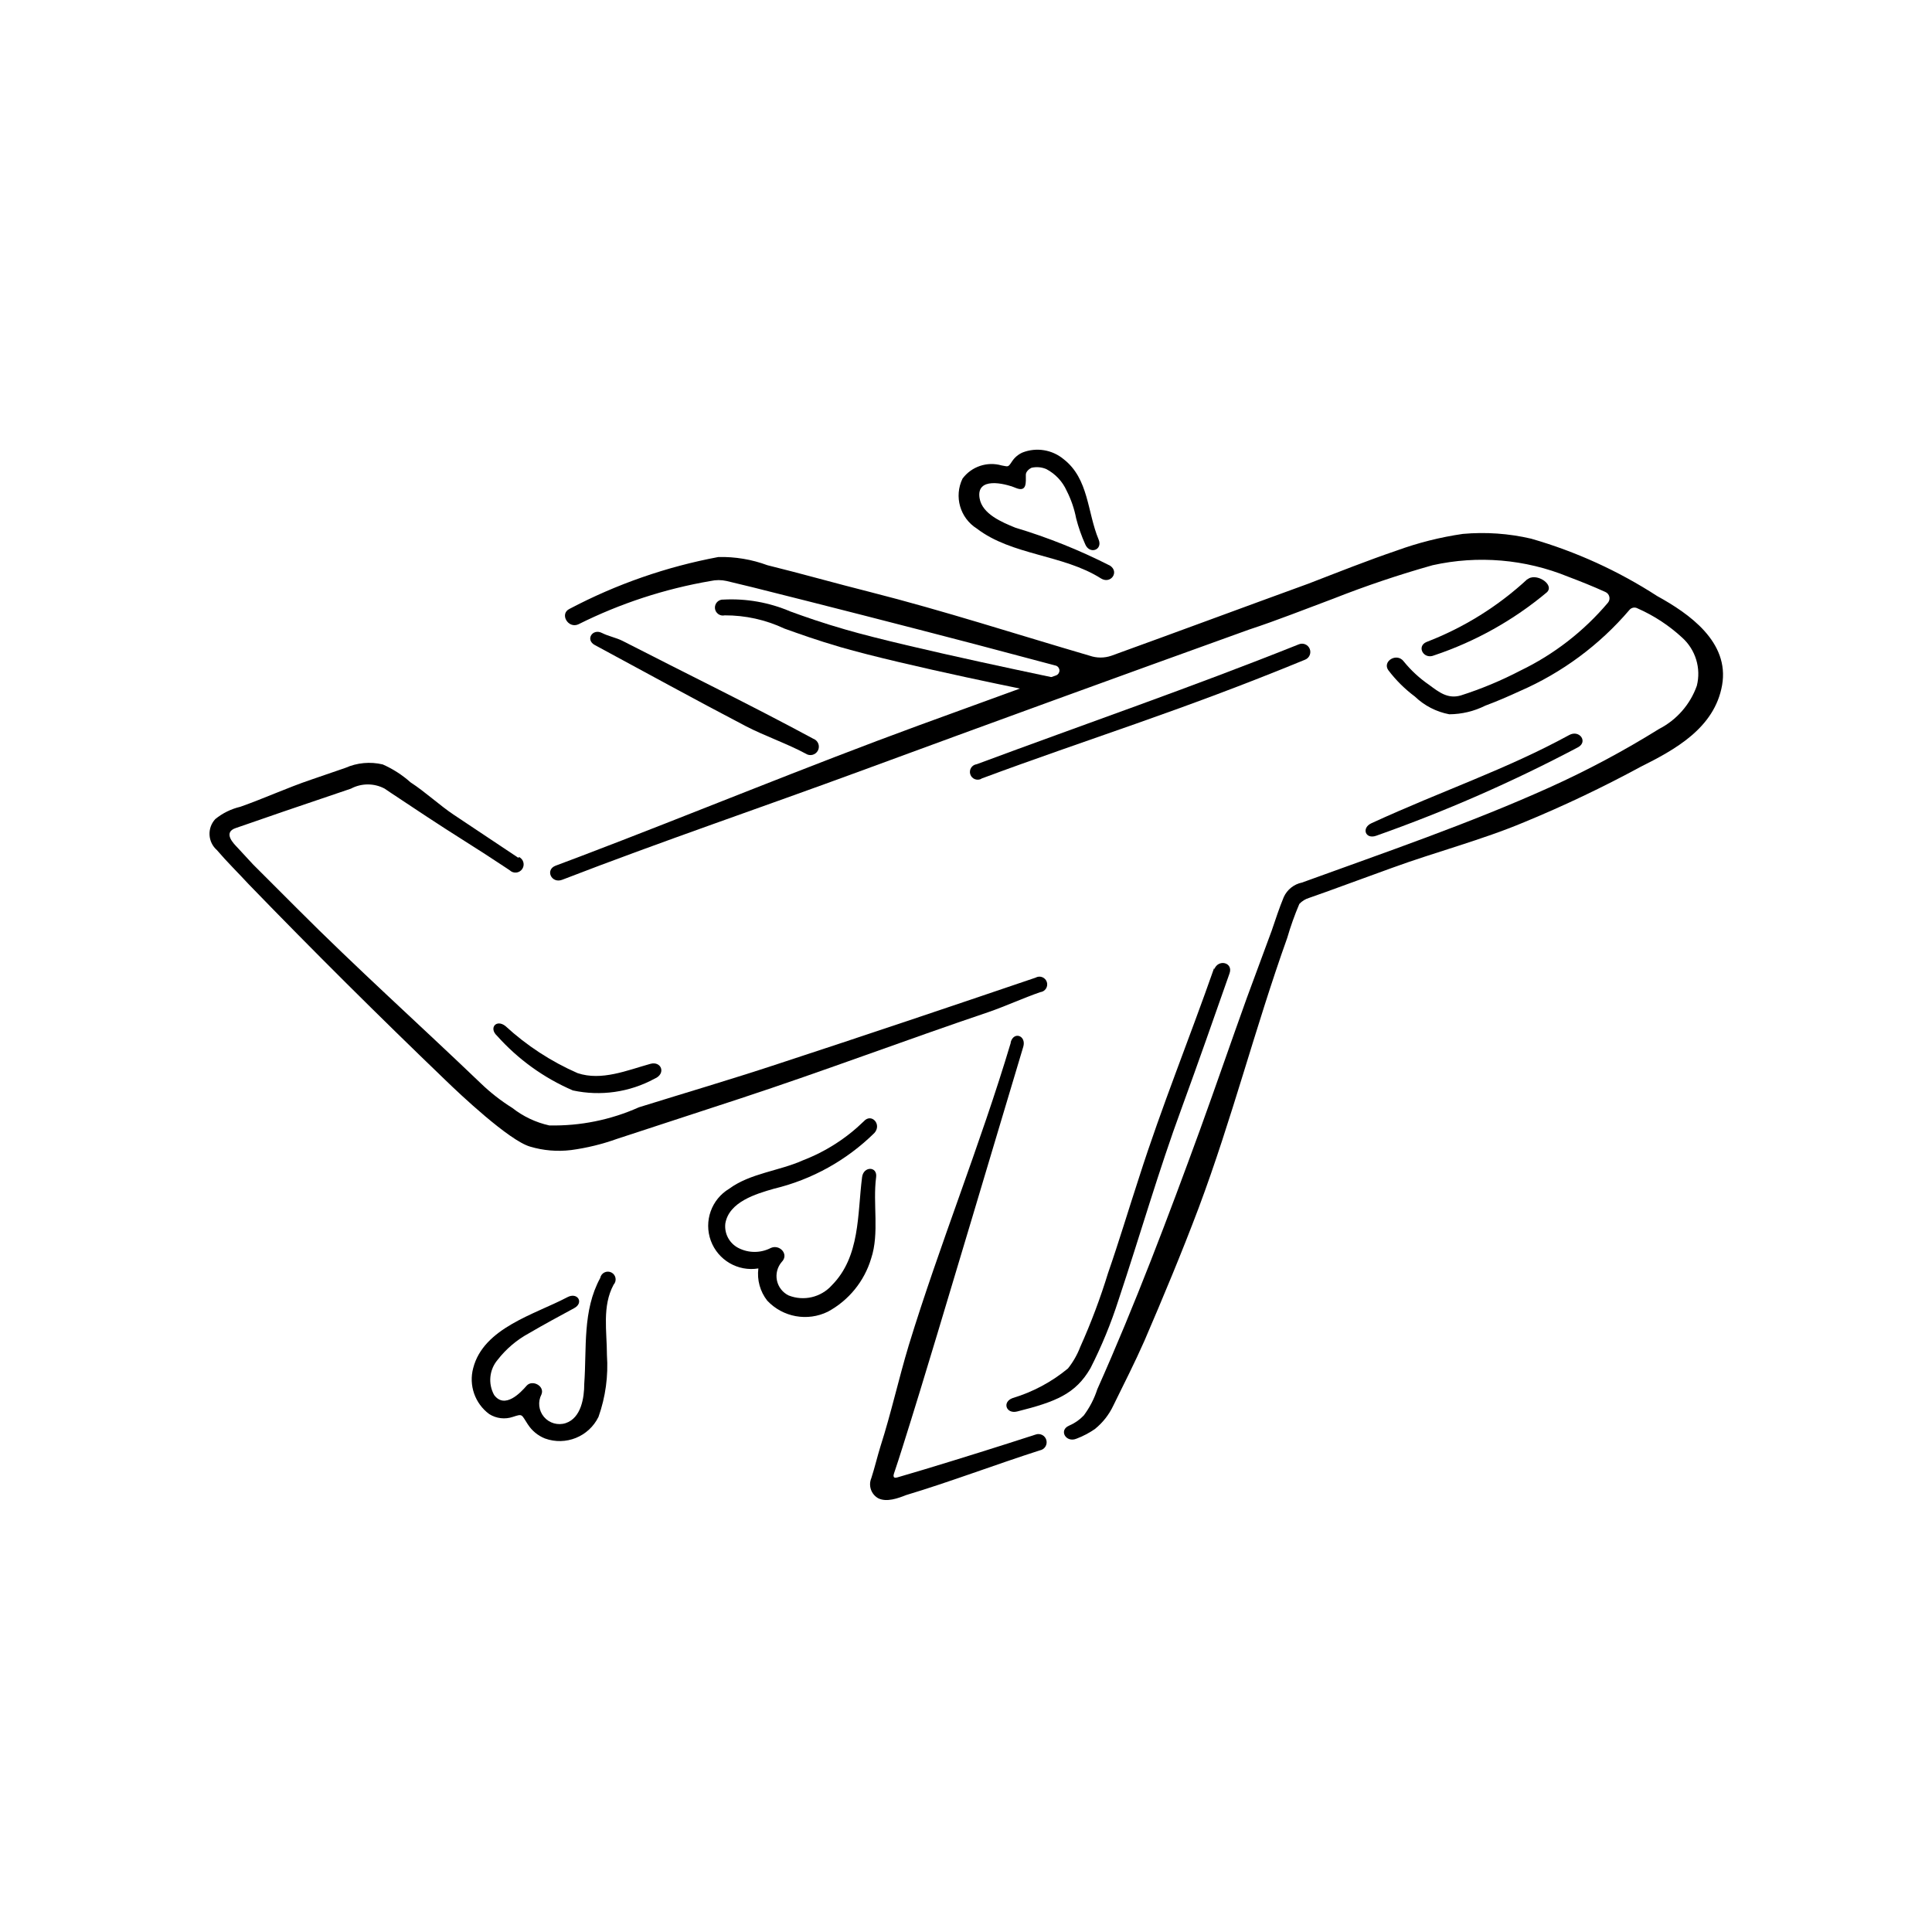
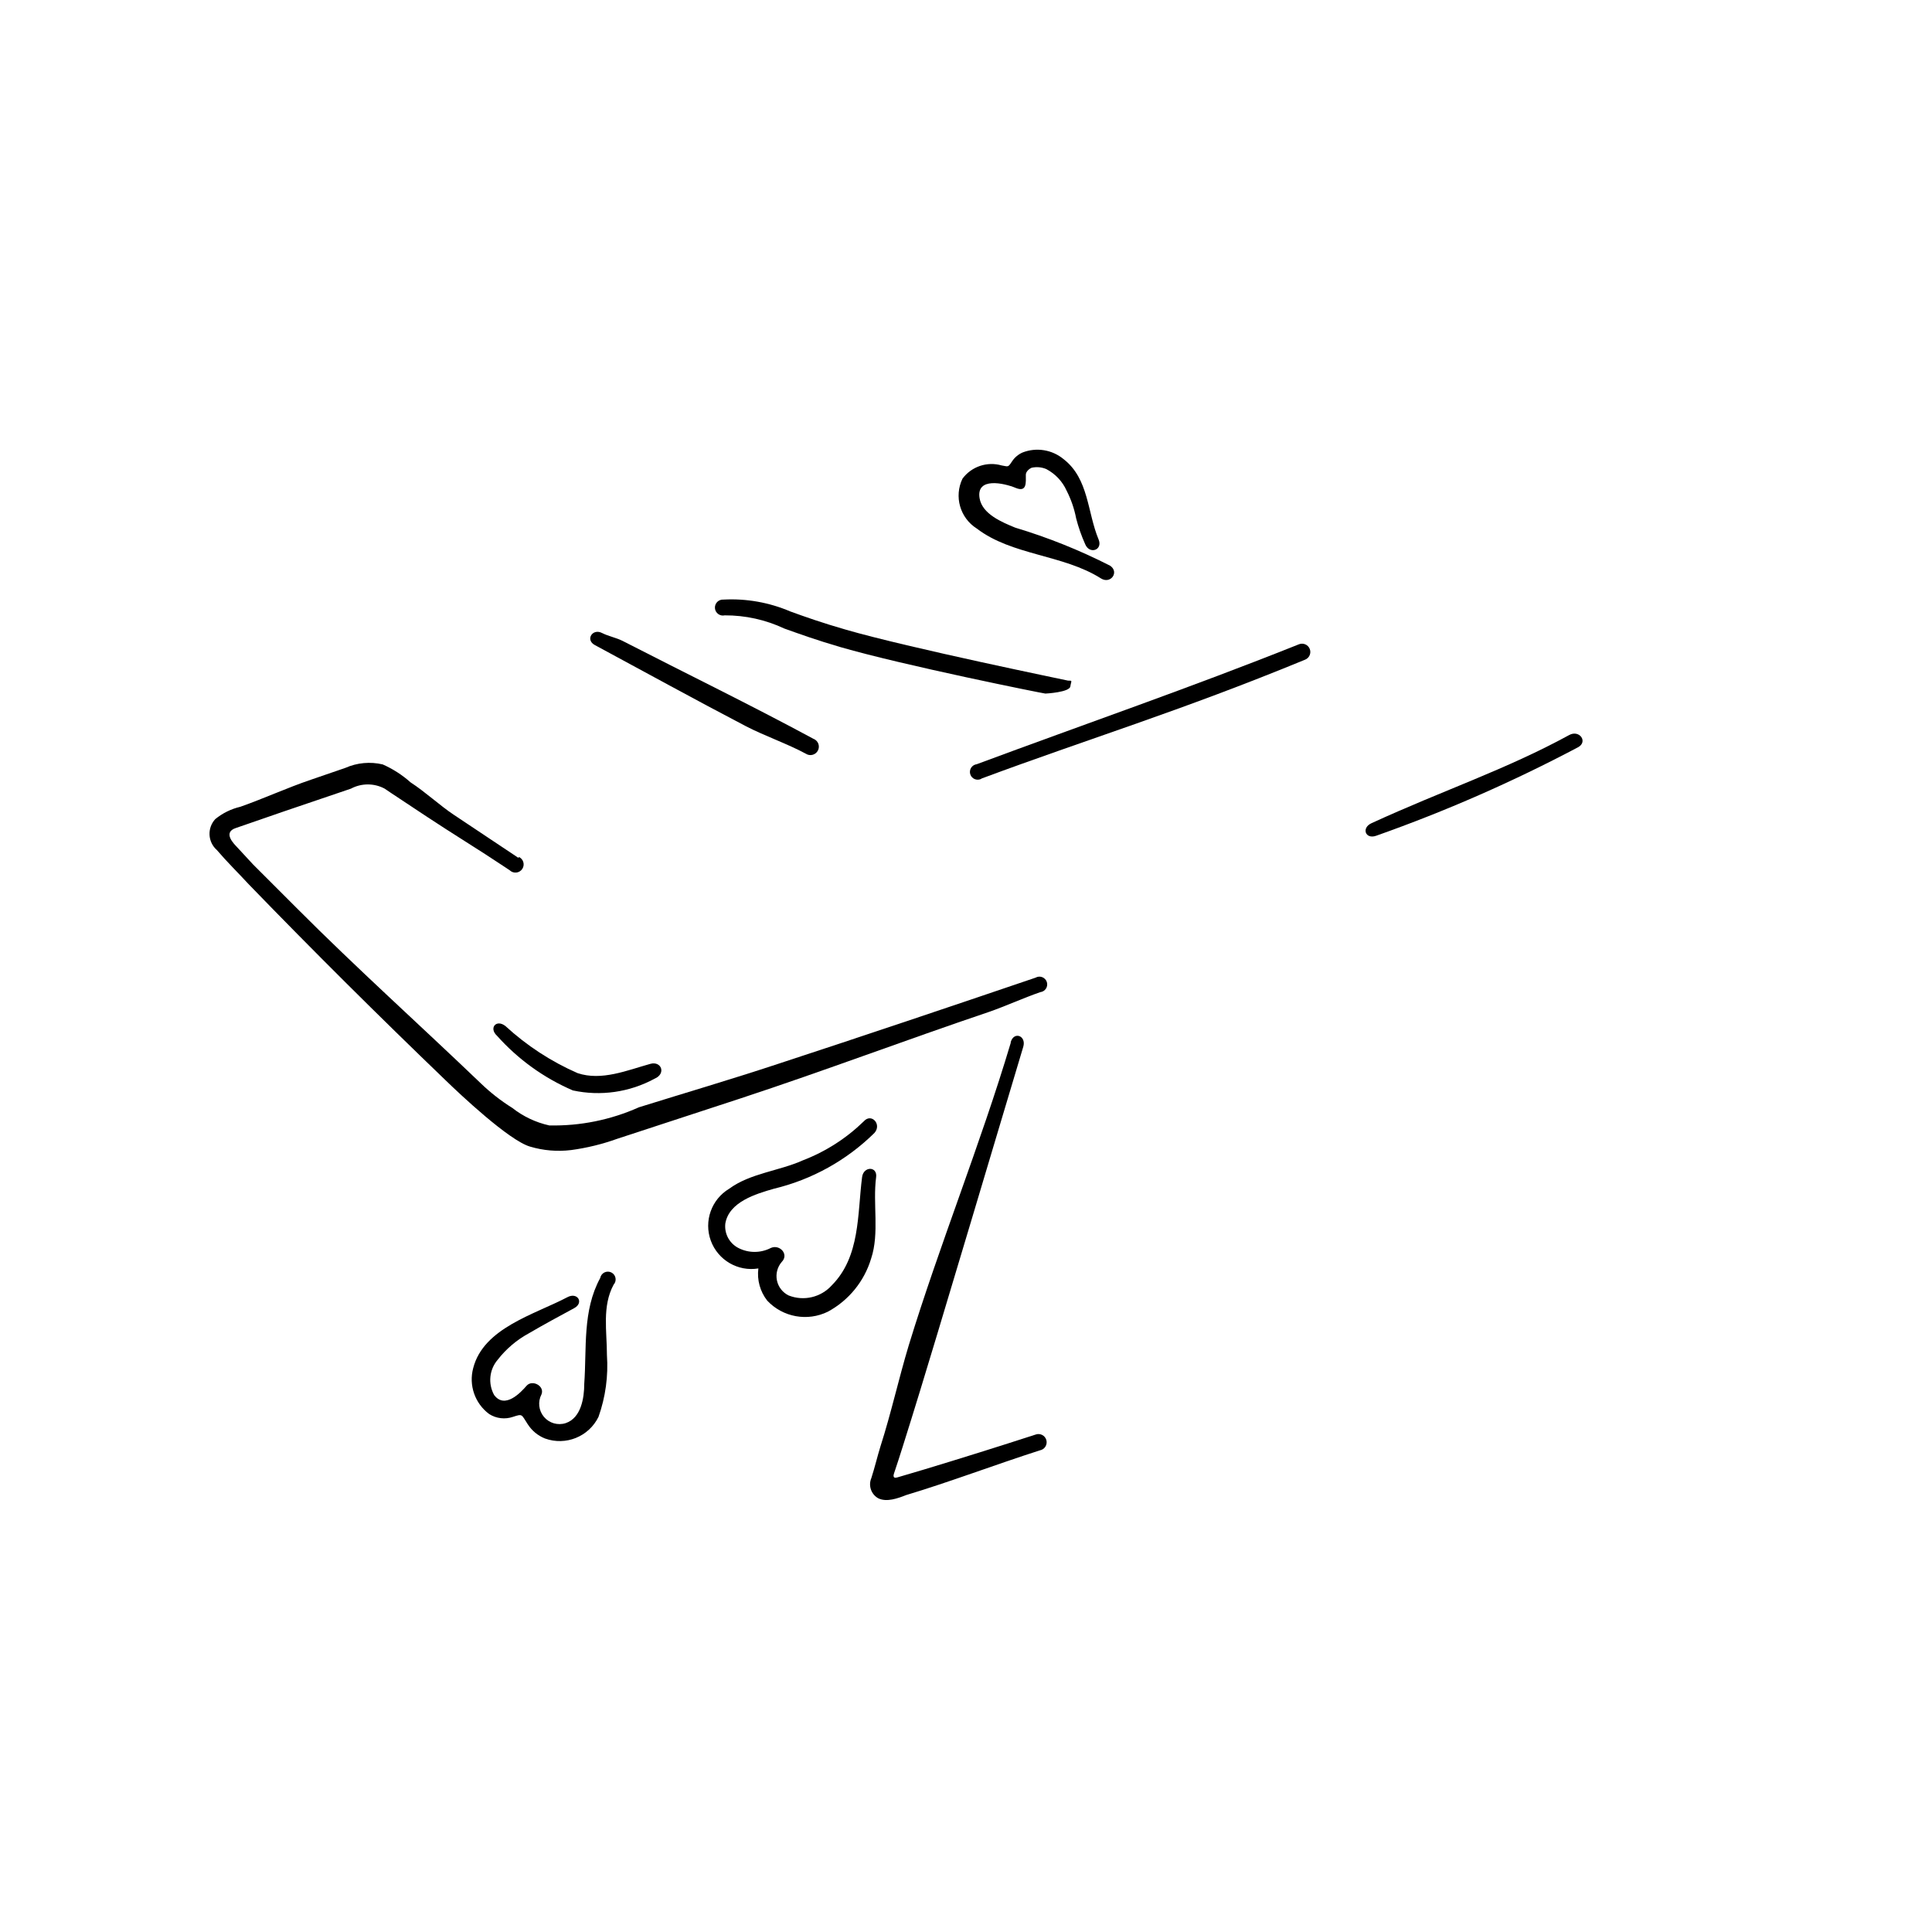
<svg xmlns="http://www.w3.org/2000/svg" fill="#000000" width="800px" height="800px" version="1.1" viewBox="144 144 512 512">
  <g>
    <path d="m303.07 482.67c-4.75 8.703-3.551 18.551-4.238 28.055 0 3.664-0.801 9.047-4.922 10.418-2.078 0.668-4.356 0.012-5.758-1.656-1.406-1.672-1.664-4.023-0.656-5.957 0.918-2.234-2.461-4.008-3.949-2.289s-5.727 6.297-8.586 2.461h-0.004c-1.664-3-1.301-6.715 0.918-9.332 2.25-2.894 5.074-5.293 8.301-7.043 4.008-2.348 7.844-4.41 11.965-6.641 2.691-1.43 0.918-4.352-1.773-2.918-8.703 4.582-22.215 8.129-24.961 18.777-1.234 4.551 0.449 9.391 4.234 12.195 1.879 1.191 4.195 1.465 6.297 0.742 2.633-0.859 2.176-0.688 3.949 2.004h0.004c1.082 1.68 2.664 2.981 4.523 3.723 5.5 2 11.621-0.469 14.195-5.727 1.859-5.246 2.621-10.82 2.234-16.371 0-6.356-1.316-12.938 1.773-18.664 0.434-0.48 0.621-1.133 0.5-1.766-0.117-0.633-0.527-1.176-1.102-1.465-0.578-0.289-1.258-0.289-1.836-0.004-0.578 0.285-0.988 0.824-1.109 1.457z" />
    <path d="m376.18 455.99c0.402-2.977-3.379-2.977-3.723 0-1.258 9.789-0.457 21.012-8.016 28.625v0.004c-2.879 3.199-7.445 4.273-11.449 2.688-1.594-0.777-2.738-2.25-3.098-3.984-0.355-1.738 0.109-3.543 1.266-4.887 2.004-2.004-0.516-4.75-2.863-3.723-2.711 1.406-5.934 1.406-8.645 0-2.375-1.238-3.738-3.809-3.434-6.469 0.973-5.727 8.074-7.844 12.883-9.219h-0.004c10.051-2.41 19.258-7.516 26.621-14.77 2.062-2.289-0.801-5.383-2.805-3.09v-0.004c-4.641 4.523-10.152 8.047-16.203 10.363-6.242 2.805-13.855 3.379-19.465 7.5-4.715 2.824-6.762 8.598-4.875 13.762 1.891 5.16 7.18 8.254 12.605 7.363-0.391 3.043 0.453 6.117 2.348 8.531 4.137 4.406 10.664 5.59 16.086 2.922 5.531-2.996 9.648-8.059 11.453-14.086 2.231-6.699 0.398-14.539 1.316-21.527z" />
    <path d="m411.85 420.38c-8.016 26.852-18.895 53.586-27.023 80.152-2.691 8.93-4.637 17.863-7.5 26.793-0.801 2.578-1.547 5.727-2.406 8.359h0.004c-0.863 2-0.07 4.324 1.832 5.383 2.234 1.086 5.211 0 7.387-0.859 11.449-3.434 23.816-8.129 35.438-11.852 0.602-0.109 1.129-0.465 1.457-0.98 0.324-0.516 0.418-1.148 0.258-1.734-0.16-0.59-0.562-1.086-1.105-1.363-0.547-0.277-1.184-0.316-1.754-0.102-9.77 3.168-19.578 6.242-29.426 9.219l-7.156 2.117c-1.43 0.457-1.031-0.746-0.918-1.086 0.801-2.289 1.488-4.582 2.234-6.871 6.297-19.922 12.195-40.074 18.207-60 4.582-15.402 9.219-30.801 13.797-46.145 0.859-2.918-2.461-4.18-3.32-1.258z" />
    <path d="m421.01 327.8c-0.402 0-37.27-7.387-54.273-12.309-6.297-1.832-11.051-3.551-14.887-4.922h0.004c-4.945-2.324-10.34-3.519-15.801-3.496-0.602 0.141-1.23 0.008-1.727-0.355-0.496-0.363-0.809-0.922-0.859-1.535-0.051-0.609 0.168-1.215 0.598-1.656 0.43-0.438 1.031-0.668 1.645-0.629 6.078-0.324 12.148 0.75 17.746 3.148 3.777 1.375 8.473 3.035 14.656 4.809 16.773 4.867 58.512 13.398 58.91 13.512 1.316 0 0.859 0 0.629 1.547-0.23 1.547-6.469 1.891-6.641 1.891z" />
    <path d="m301.7 314.98c13.91 7.5 26.277 14.312 40.074 21.527 4.637 2.406 11.105 4.695 15.742 7.215l0.004-0.004c0.531 0.363 1.191 0.477 1.812 0.316 0.621-0.16 1.141-0.578 1.434-1.152 0.289-0.57 0.32-1.242 0.082-1.836-0.238-0.598-0.723-1.062-1.324-1.277-16.773-9.047-33.492-17.176-50.551-25.934-1.719-0.859-3.664-1.203-5.383-2.062-2.578-1.371-4.582 1.832-1.891 3.207z" />
    <path d="m281.43 371.37-17.176-11.449c-3.777-2.519-7.559-6.07-11.449-8.586-2.195-1.961-4.688-3.566-7.383-4.754-3.312-0.785-6.793-0.461-9.906 0.918l-9.16 3.148c-6.242 2.117-12.48 4.981-18.664 7.156-2.434 0.57-4.703 1.684-6.641 3.262-1.051 1.133-1.602 2.637-1.523 4.18 0.074 1.539 0.77 2.988 1.926 4.008 2.691 3.148 5.727 6.125 8.473 9.102 17.176 17.746 34.352 34.809 52.098 51.871 3.836 3.723 16.891 16.031 22.441 17.633 3.523 1.055 7.227 1.363 10.879 0.918 4.16-0.559 8.246-1.555 12.195-2.977l32.691-10.707c22.27-7.328 43.566-15.402 65.781-22.902 4.18-1.43 9.504-3.836 13.684-5.266h-0.004c0.617-0.07 1.168-0.414 1.504-0.938 0.332-0.52 0.414-1.164 0.223-1.754-0.195-0.586-0.645-1.059-1.223-1.281-0.578-0.223-1.223-0.172-1.762 0.137-22.902 7.785-45.516 15.402-68.414 22.902-12.309 4.066-24.391 7.613-36.699 11.449-7.465 3.344-15.582 4.984-23.758 4.809-3.57-0.789-6.918-2.375-9.793-4.637-2.984-1.863-5.766-4.031-8.301-6.469-16.43-15.746-32.918-30.516-48.949-46.605l-11.449-11.449-4.238-4.582c-0.688-0.746-4.008-3.894-0.285-5.094l3.492-1.203 8.93-3.09 18.035-6.125c2.793-1.488 6.141-1.488 8.934 0l1.602 1.086 9.332 6.184c6.984 4.637 13.91 8.816 20.84 13.453l1.375 0.918c0.461 0.445 1.098 0.664 1.734 0.598 0.637-0.066 1.215-0.414 1.574-0.945s0.469-1.195 0.293-1.812c-0.176-0.617-0.613-1.125-1.199-1.391z" />
-     <path d="m548.85 297.41c-7.785 7.227-16.879 12.902-26.793 16.715-2.75 1.145-0.801 4.75 2.004 3.551 10.918-3.652 21.059-9.324 29.883-16.719 2.176-2.062-3.035-5.438-5.266-3.32z" />
-     <path d="m583.2 301.98c-10.336-6.695-21.602-11.828-33.438-15.227-5.922-1.379-12.031-1.805-18.09-1.262-5.977 0.867-11.844 2.344-17.52 4.41-7.902 2.691-15.516 5.727-23.359 8.758-17.176 6.242-34.867 12.824-52.27 19.121-1.855 0.637-3.867 0.637-5.723 0-19.578-5.727-38.414-11.852-58.223-16.891-9.102-2.289-18.148-4.867-27.195-7.098-4.156-1.539-8.566-2.277-12.996-2.176-13.766 2.574-27.066 7.203-39.449 13.742-2.75 1.316-0.344 5.383 2.406 4.066v-0.004c11.035-5.508 22.82-9.367 34.98-11.449 1.395-0.312 2.84-0.312 4.234 0l6.871 1.66c19.656 4.922 39.273 9.941 58.855 15.059l21.582 5.727v-0.004c0.539 0.203 0.898 0.715 0.898 1.289s-0.359 1.09-0.898 1.289l-36.469 13.281c-29.543 10.82-60.113 23.473-89.484 34.637l-6.695 2.519c-2.805 1.086-1.086 4.809 1.773 3.723 26.508-10.246 52.727-19.121 79.465-28.969 34.121-12.559 68.301-25 102.54-37.328 7.5-2.461 14.945-5.441 22.328-8.188 8.625-3.402 17.414-6.363 26.336-8.875 11.996-2.672 24.52-1.609 35.898 3.035 3.32 1.258 6.641 2.578 9.906 4.066h-0.004c0.516 0.23 0.895 0.684 1.027 1.234 0.137 0.547 0.012 1.125-0.34 1.57-6.391 7.582-14.312 13.727-23.242 18.031-5.07 2.644-10.355 4.848-15.805 6.586-3.434 0.973-5.727-0.859-8.359-2.805h0.004c-2.543-1.742-4.82-3.844-6.758-6.242-1.832-2.406-5.727 0-4.066 2.348h0.004c2.008 2.648 4.375 5 7.039 6.984 2.516 2.418 5.68 4.051 9.105 4.695 3.32-0.016 6.59-0.801 9.559-2.289 3.09-1.145 6.125-2.461 9.102-3.836h0.004c11.207-4.867 21.156-12.23 29.082-21.527 0.531-0.645 1.449-0.812 2.176-0.402 4.332 1.91 8.316 4.519 11.793 7.731 3.562 3.207 5.062 8.117 3.894 12.766-1.758 4.957-5.344 9.051-10.02 11.453-9.34 5.812-19.055 10.996-29.082 15.516-21.355 9.617-43.512 17.176-65.551 25.191l-0.004-0.004c-2.121 0.441-3.906 1.867-4.809 3.836-1.203 2.918-2.117 5.727-3.207 8.93l-6.582 17.809c-4.121 11.449-8.188 23.301-12.422 34.98-8.359 22.902-17.176 46.258-27.195 68.703v-0.004c-0.809 2.512-2.027 4.875-3.609 6.984-1.102 1.148-2.426 2.066-3.891 2.691-2.805 1.203-0.801 4.637 2.004 3.434v0.004c1.695-0.648 3.309-1.492 4.809-2.519 2.094-1.68 3.781-3.812 4.922-6.242 2.805-5.727 5.727-11.449 8.246-17.176 4.922-11.449 9.906-23.359 14.371-35.211 8.875-23.703 14.941-47.691 23.473-71.562 0.887-3.055 1.957-6.059 3.203-8.988 0.699-0.754 1.59-1.309 2.578-1.602l4.523-1.602 17.461-6.356c11.449-4.18 23.93-7.441 35.094-12.137 10.52-4.34 20.801-9.234 30.801-14.656 8.934-4.469 19.582-10.191 21.586-21.645 2.004-11.449-8.762-18.949-17.176-23.586z" />
    <path d="m438.18 293.91c-8.059-4.106-16.469-7.477-25.133-10.078-3.492-1.43-8.758-3.606-9.445-7.785-0.973-5.727 6.527-4.008 9.562-2.75 3.035 1.258 2.691-1.488 2.691-3.492 0-0.859 0.973-1.602 1.488-1.832h-0.004c1.32-0.312 2.707-0.191 3.953 0.344 2.383 1.254 4.277 3.269 5.379 5.727 1.18 2.312 2.027 4.777 2.519 7.328 0.605 2.356 1.41 4.652 2.406 6.871 1.145 2.75 4.695 1.547 3.551-1.258-3.035-7.269-2.578-16.086-9.273-21.297l-0.004-0.004c-3.035-2.519-7.199-3.199-10.875-1.773-1.113 0.488-2.066 1.281-2.75 2.289-1.145 1.773-1.031 1.43-2.805 1.145-3.844-1.105-7.973 0.285-10.363 3.492-2.297 4.727-0.668 10.426 3.777 13.227 9.332 7.156 22.902 6.871 32.918 13.227 2.578 1.602 4.926-1.719 2.406-3.379z" />
    <path d="m404.01 350.36c28.625-10.648 52.5-17.805 85.875-31.547 1.121-0.457 1.66-1.738 1.203-2.863-0.461-1.121-1.742-1.66-2.863-1.203-28.625 11.449-56.734 21.125-85.363 31.773v0.004c-0.613 0.07-1.164 0.414-1.5 0.934-0.332 0.523-0.414 1.168-0.223 1.754 0.195 0.59 0.641 1.062 1.219 1.281 0.578 0.223 1.227 0.172 1.766-0.133z" />
    <path d="m316.36 425.93c-6.184 1.719-12.938 4.582-19.293 2.461-7.019-3.074-13.484-7.293-19.125-12.48-2.406-1.891-4.465 0.516-2.234 2.578h0.004c5.559 6.234 12.418 11.18 20.094 14.484 7.352 1.59 15.031 0.492 21.641-3.094 3.148-1.316 1.832-4.75-1.086-3.949z" />
-     <path d="m465.78 400.46c-6.527 18.664-13.91 36.754-19.922 55.59-2.75 8.414-5.383 17.176-8.188 25.246l-0.004 0.004c-2.051 6.691-4.516 13.25-7.383 19.637-0.789 2.062-1.891 3.992-3.266 5.723-4.312 3.566-9.297 6.234-14.656 7.844-2.863 1.031-1.719 4.293 1.203 3.551 10.246-2.578 15.457-4.637 19.406-11.449h0.004c2.961-5.82 5.449-11.871 7.441-18.094 5.727-17.176 10.648-34.352 16.773-50.953 4.352-11.91 8.473-23.703 12.652-35.609 1.031-2.918-3.035-3.894-4.066-1.031z" />
    <path d="m559.84 338.8c-16.773 9.16-33.32 14.598-52.383 23.359-2.75 1.258-1.602 4.352 1.258 3.32 18.395-6.5 36.285-14.344 53.531-23.473 2.633-1.488 0.285-4.695-2.406-3.207z" />
  </g>
</svg>